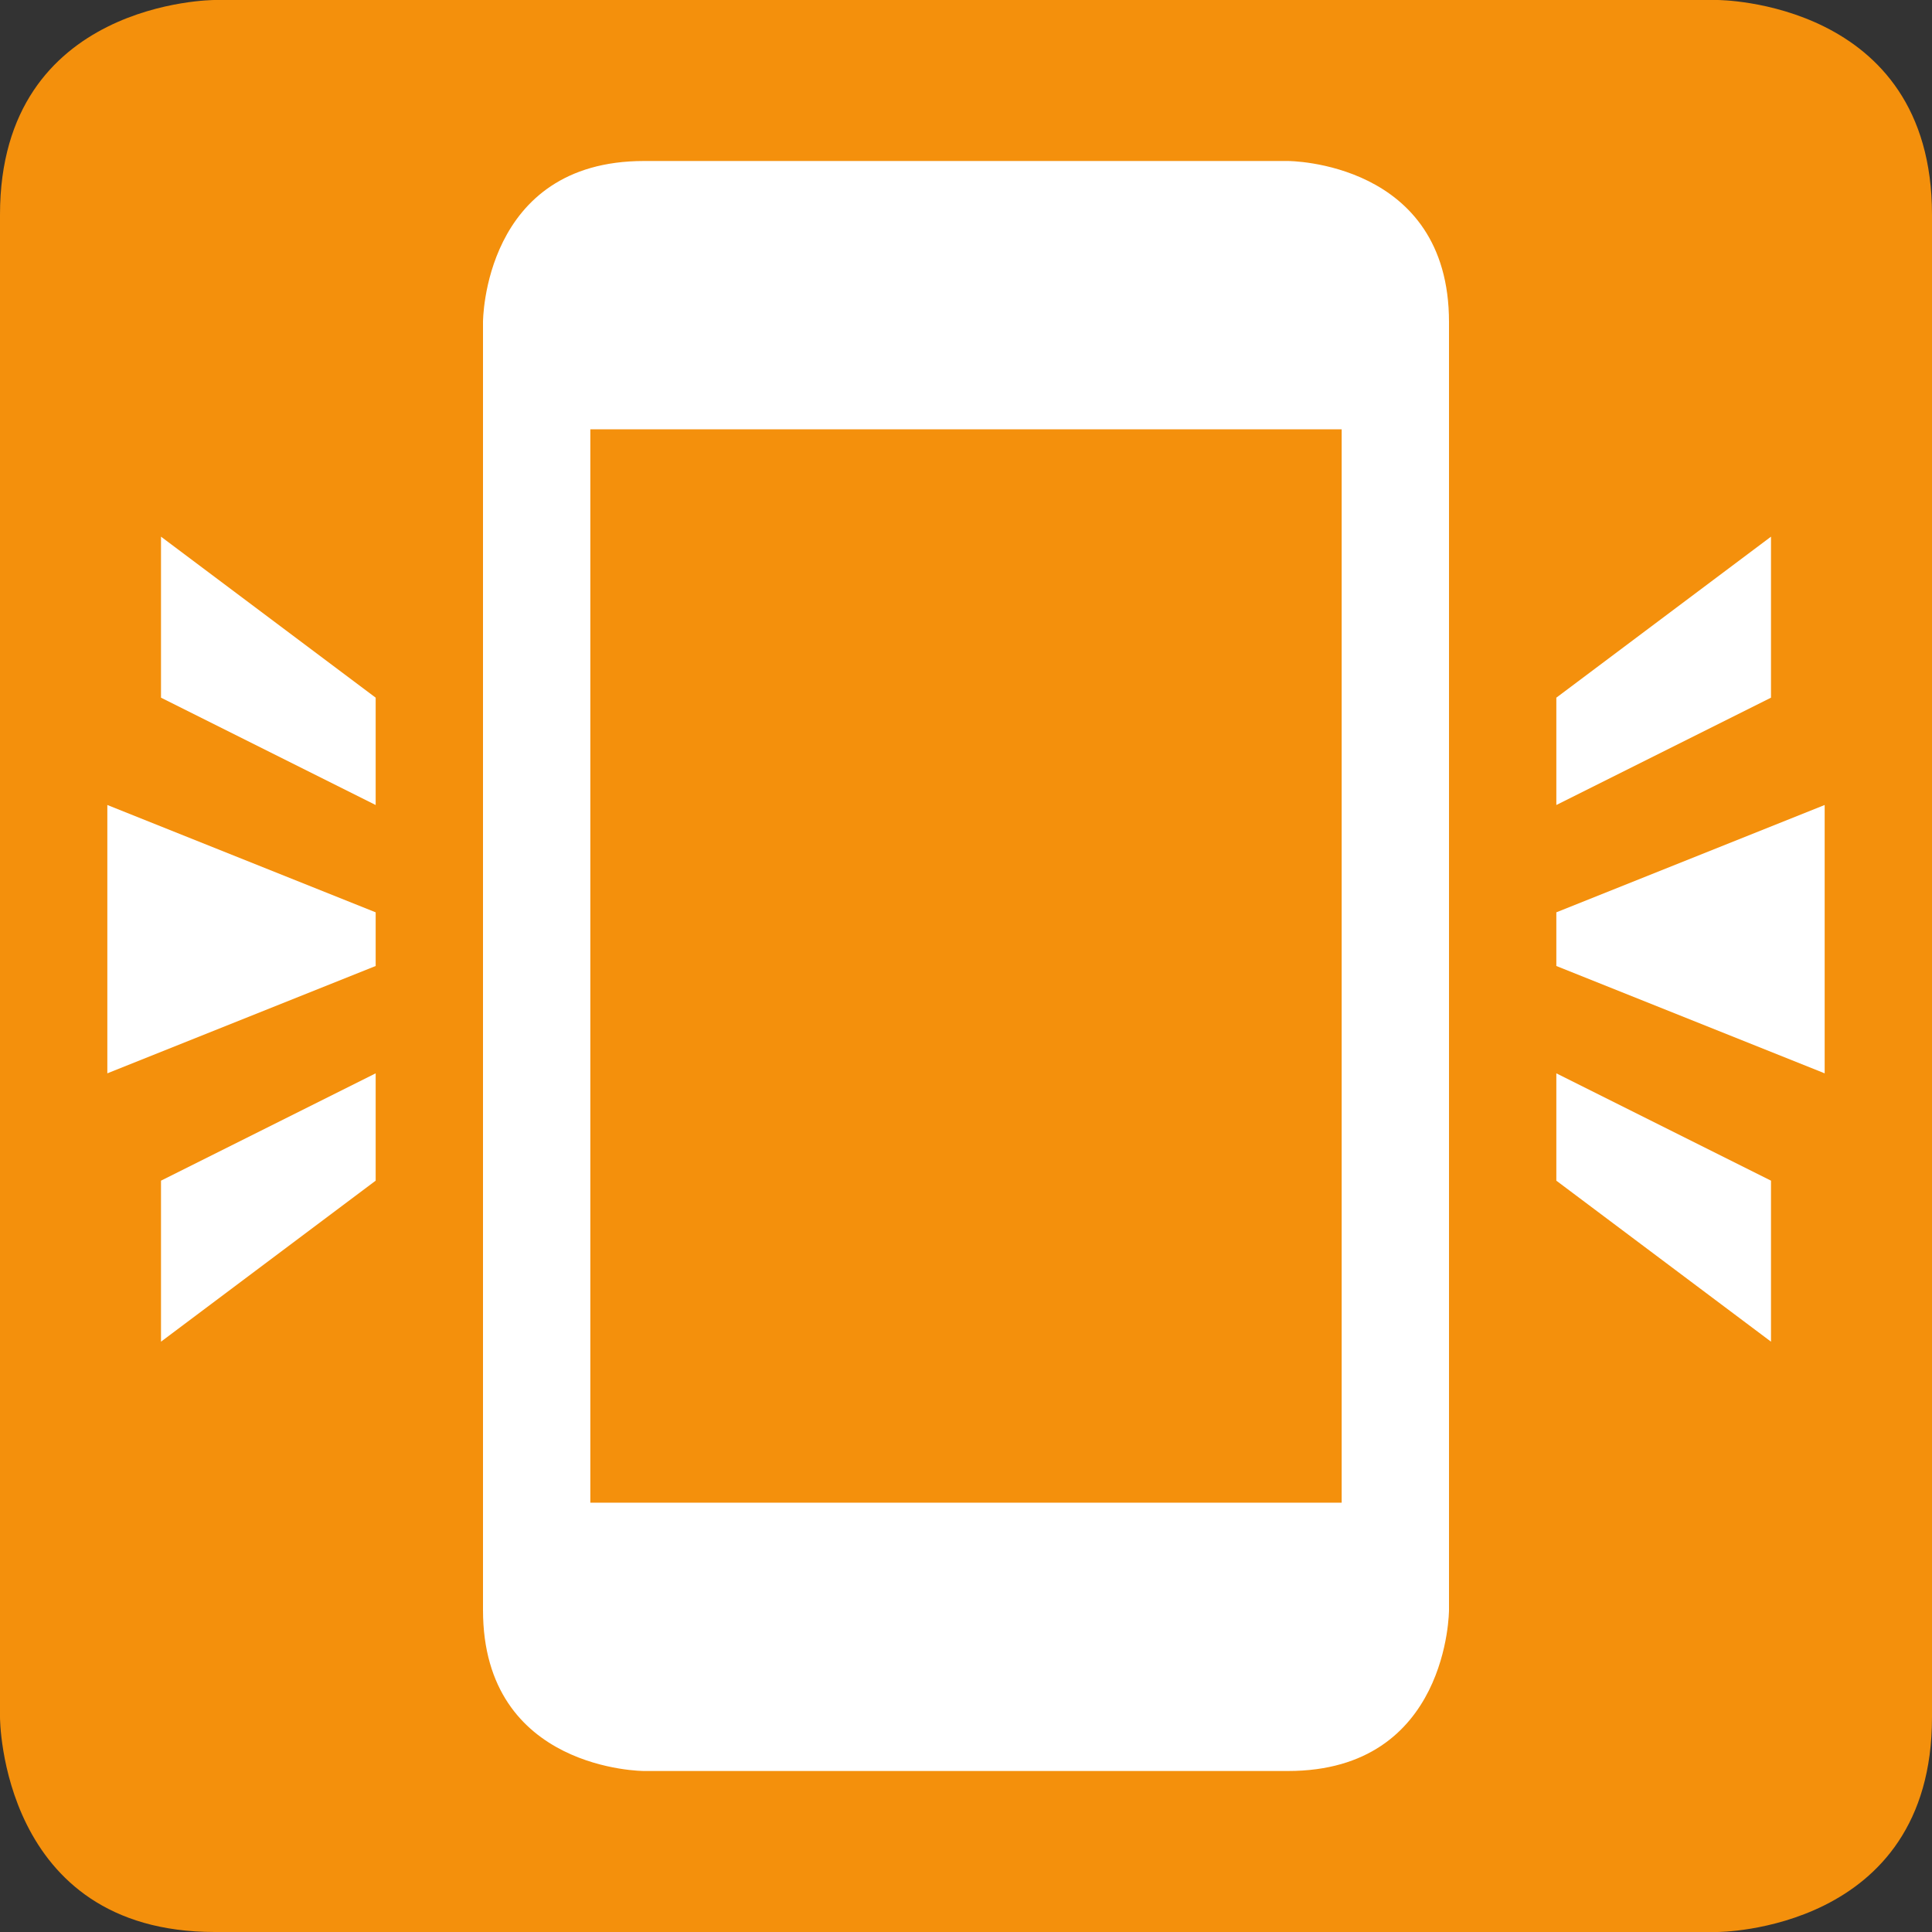
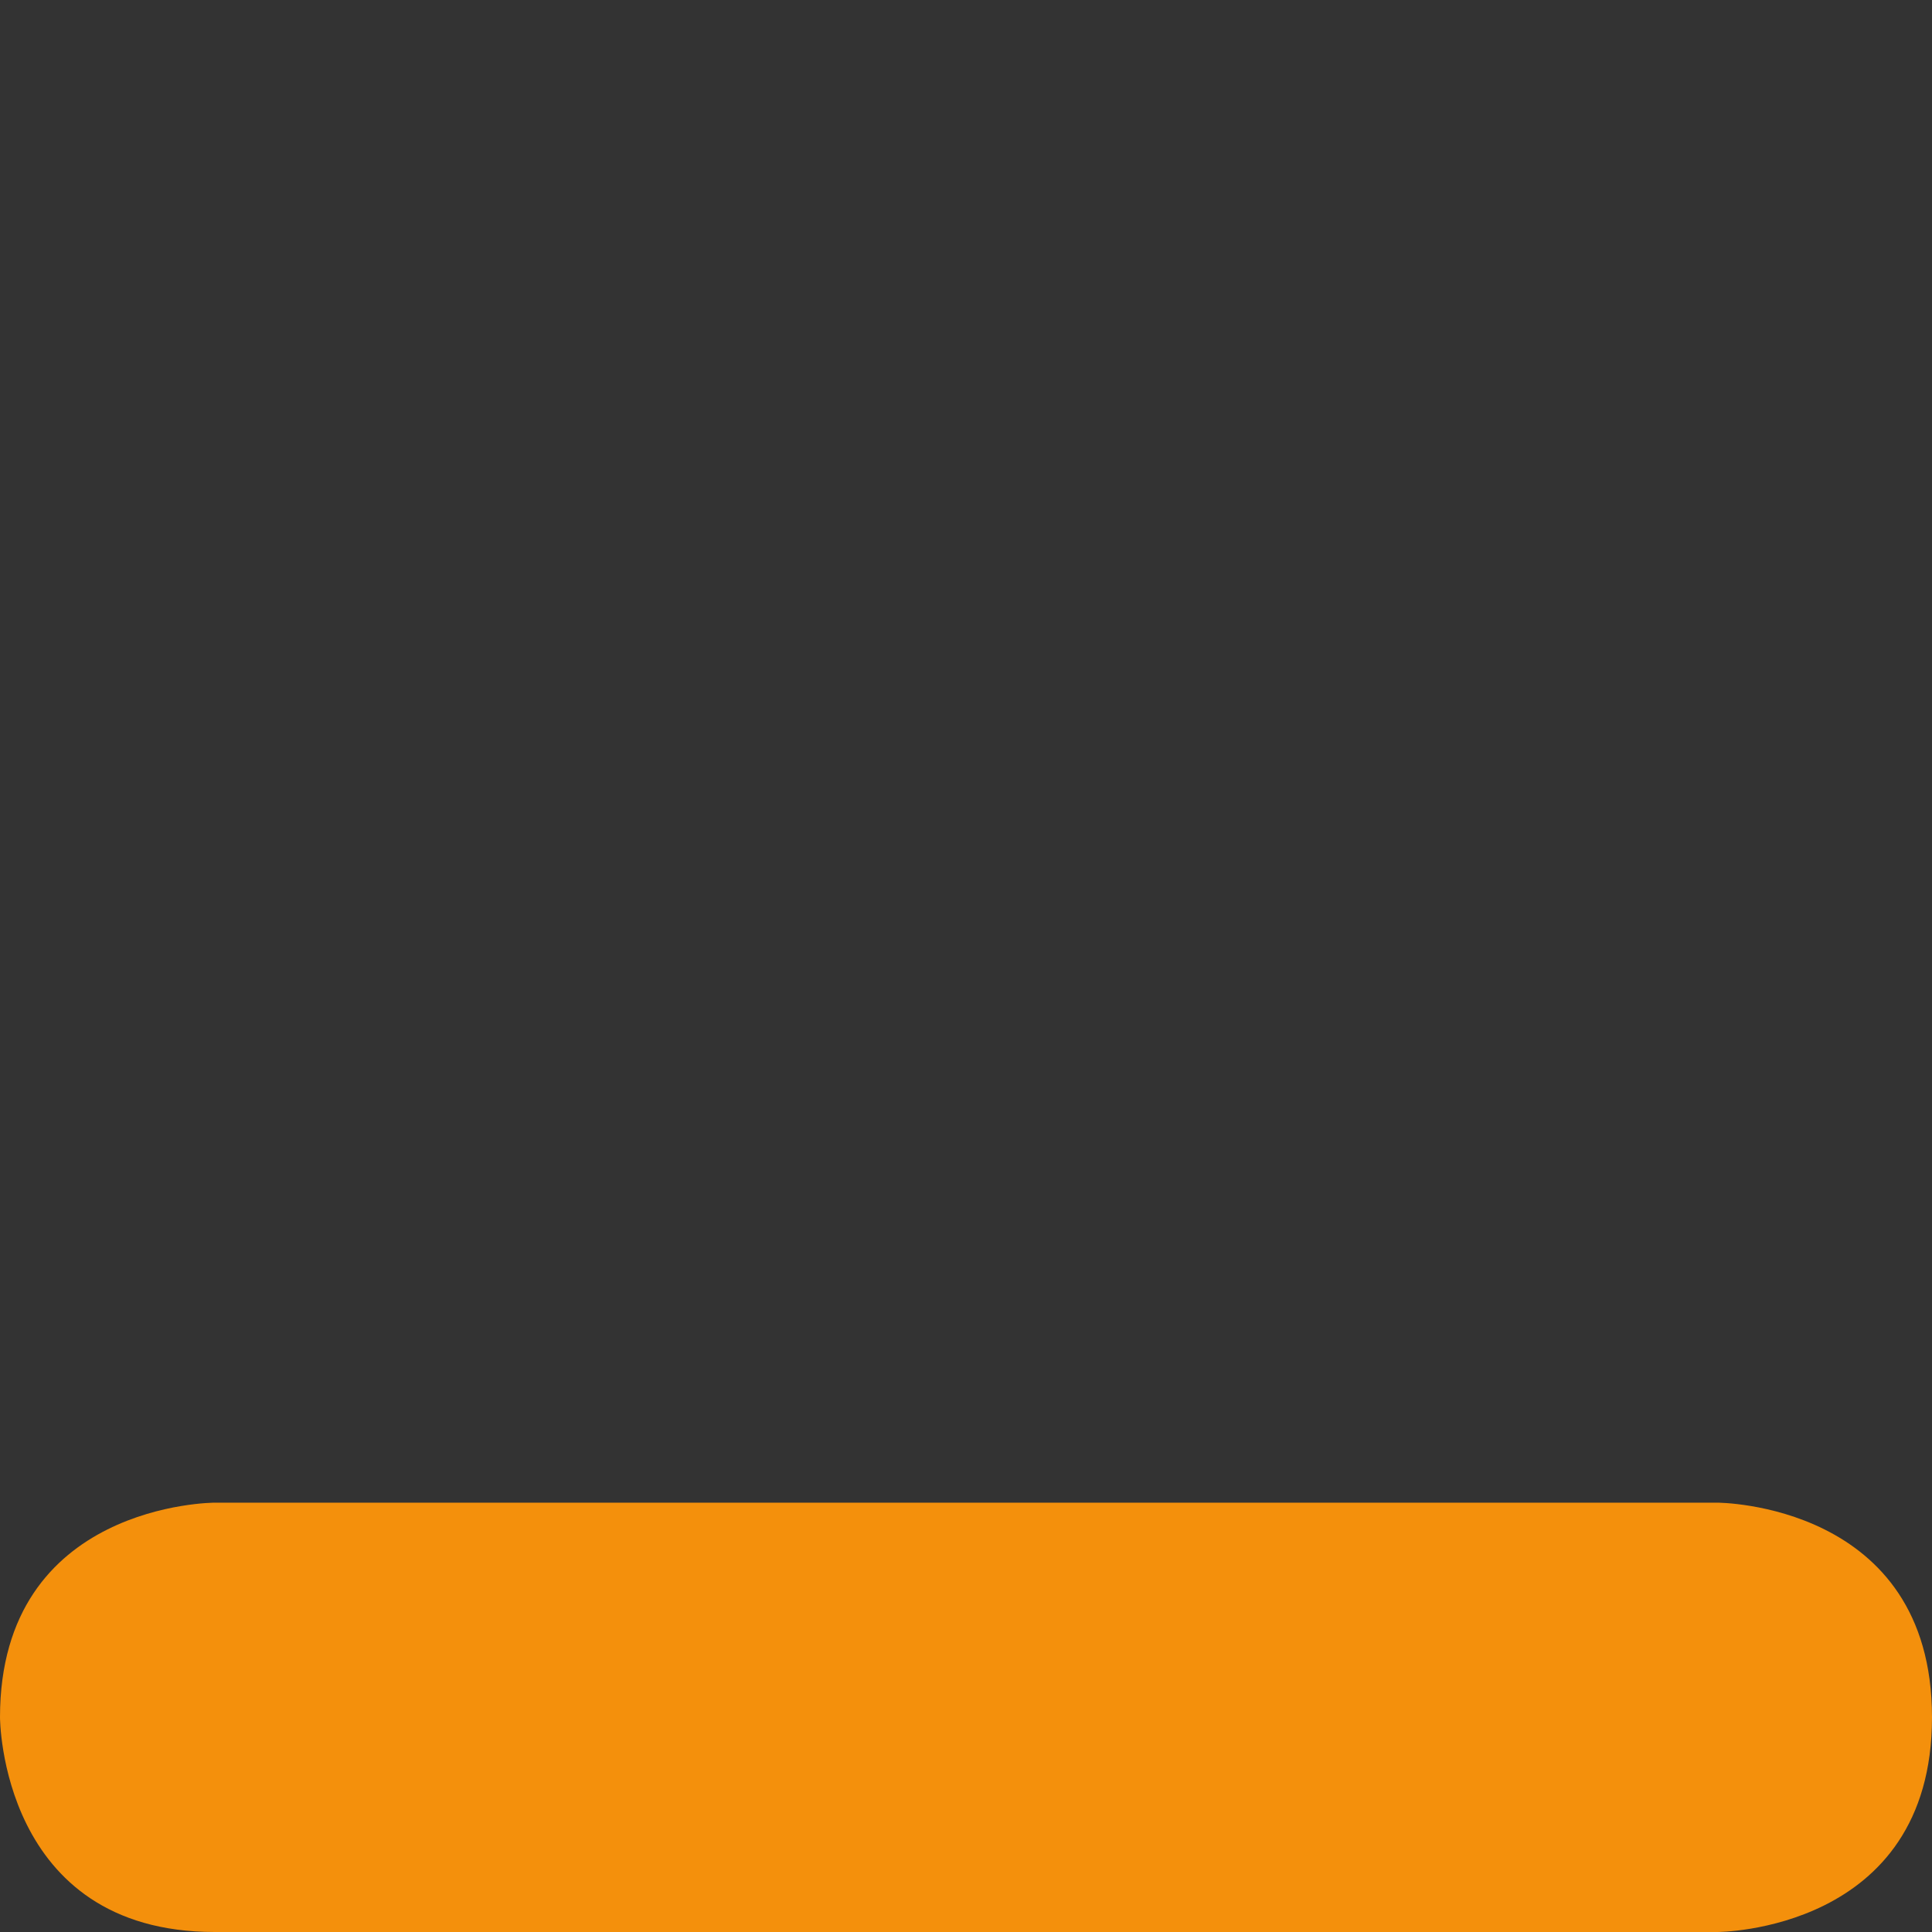
<svg xmlns="http://www.w3.org/2000/svg" viewBox="0 0 36 36">
  <rect x="0" y="0" width="36" height="36" fill="#333333" stroke="none" />
-   <path fill="#F4900C" d="M36 32c0 4-4 4-4 4H4c-4 0-4-4-4-4V4c0-4 4-4 4-4h28s4 0 4 4z" />
-   <path fill="#FFF" d="M24 3H12C9 3 9 6 9 6v24c0 3 3 3 3 3h12c3 0 3-3 3-3V6c0-3-3-3-3-3m1 25H11V8h14zM2 15v5l5-2v-1zm1-2 4 2v-2l-4-3zm0 9 4-2v2l-4 3zm31-7v5l-5-2v-1zm-1-2-4 2v-2l4-3zm0 9-4-2v2l4 3z" />
+   <path fill="#F4900C" d="M36 32c0 4-4 4-4 4H4c-4 0-4-4-4-4c0-4 4-4 4-4h28s4 0 4 4z" />
</svg>